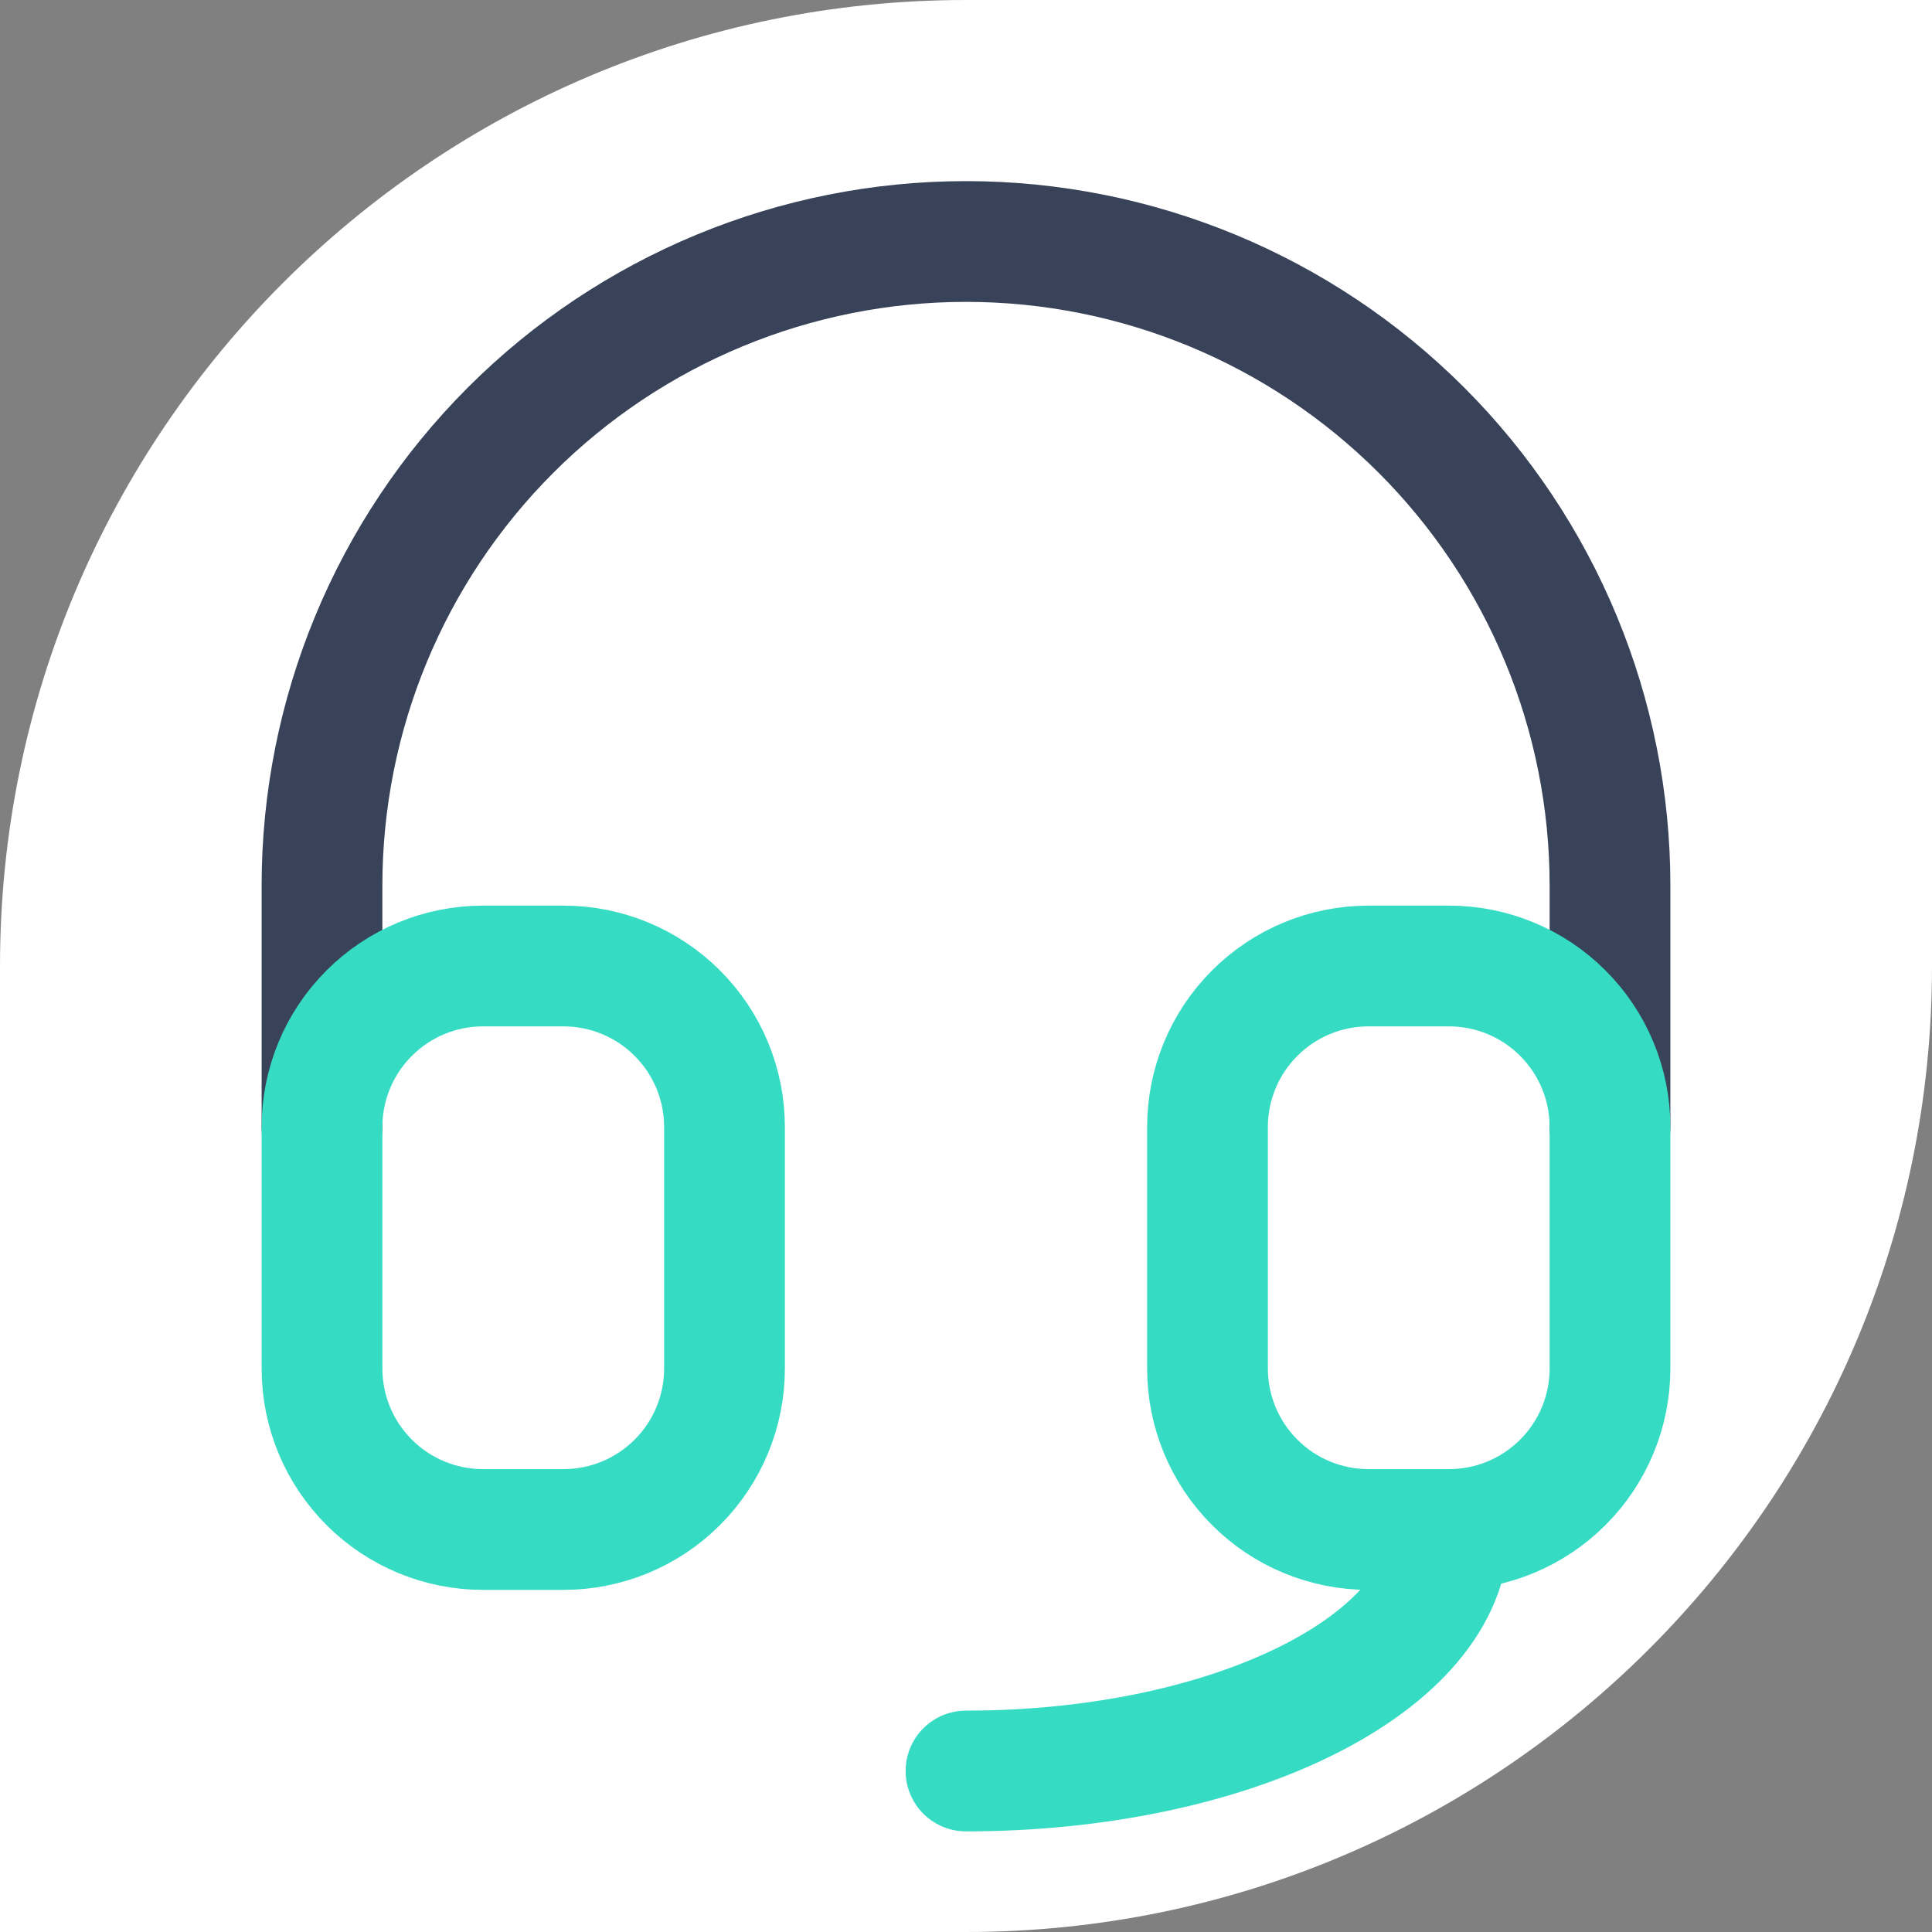
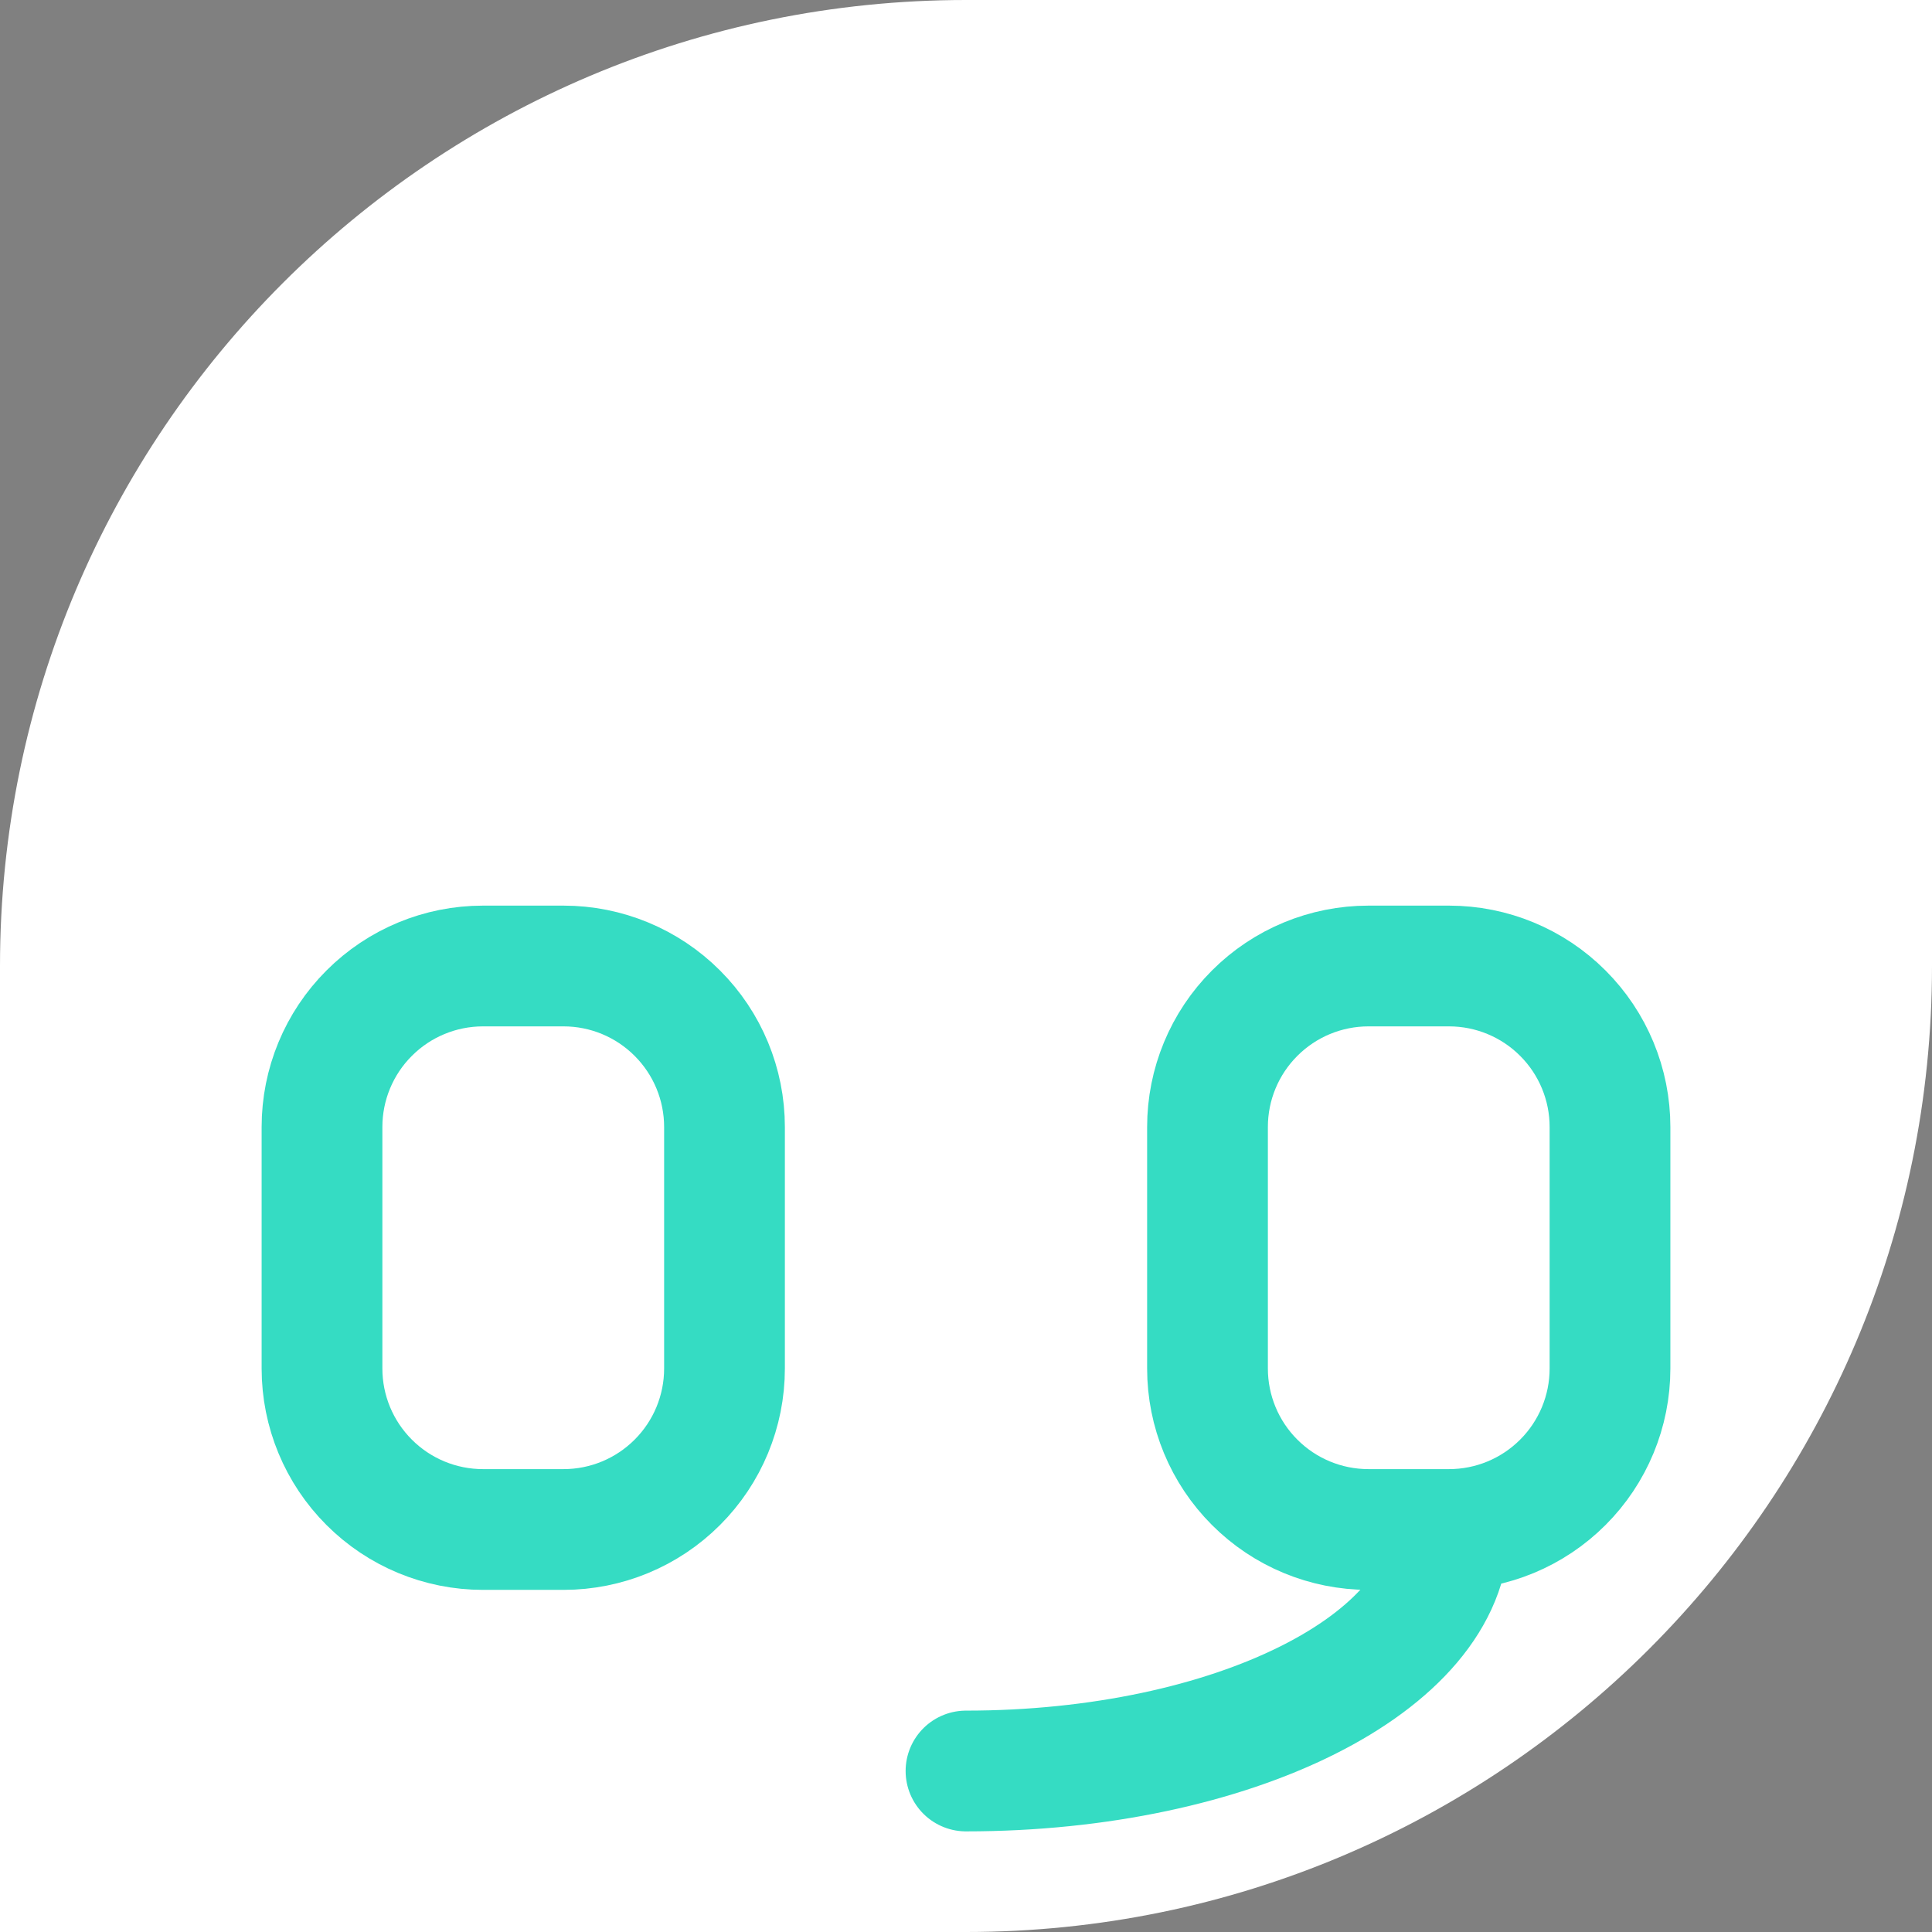
<svg xmlns="http://www.w3.org/2000/svg" width="48" height="48" viewBox="0 0 48 48" fill="none">
  <rect x="0" y="0" width="48" height="48" fill="#808080" stroke="none" />
  <path d="M0 24C0 10.745 10.745 0 24 0H48V24C48 37.255 37.255 48 24 48H0V24Z" fill="white" />
-   <path d="M8 28V22C8 17.756 9.686 13.687 12.686 10.686C15.687 7.686 19.756 6 24 6C28.244 6 32.313 7.686 35.314 10.686C38.314 13.687 40 17.756 40 22V28" stroke="#384258" stroke-width="3" stroke-linecap="round" stroke-linejoin="round" />
  <path d="M36 38C36 41.314 30.628 44 24 44M36 38C37.061 38 38.078 37.579 38.828 36.828C39.579 36.078 40 35.061 40 34V28C40 26.939 39.579 25.922 38.828 25.172C38.078 24.421 37.061 24 36 24H34C32.939 24 31.922 24.421 31.172 25.172C30.421 25.922 30 26.939 30 28V34C30 35.061 30.421 36.078 31.172 36.828C31.922 37.579 32.939 38 34 38H36Z" stroke="#35DCC3" stroke-width="3" stroke-linecap="round" stroke-linejoin="round" />
  <path d="M8 28C8 26.939 8.421 25.922 9.172 25.172C9.922 24.421 10.939 24 12 24H14C15.061 24 16.078 24.421 16.828 25.172C17.579 25.922 18 26.939 18 28V34C18 35.061 17.579 36.078 16.828 36.828C16.078 37.579 15.061 38 14 38H12C10.939 38 9.922 37.579 9.172 36.828C8.421 36.078 8 35.061 8 34V28Z" stroke="#35DCC3" stroke-width="3" stroke-linecap="round" stroke-linejoin="round" />
</svg>